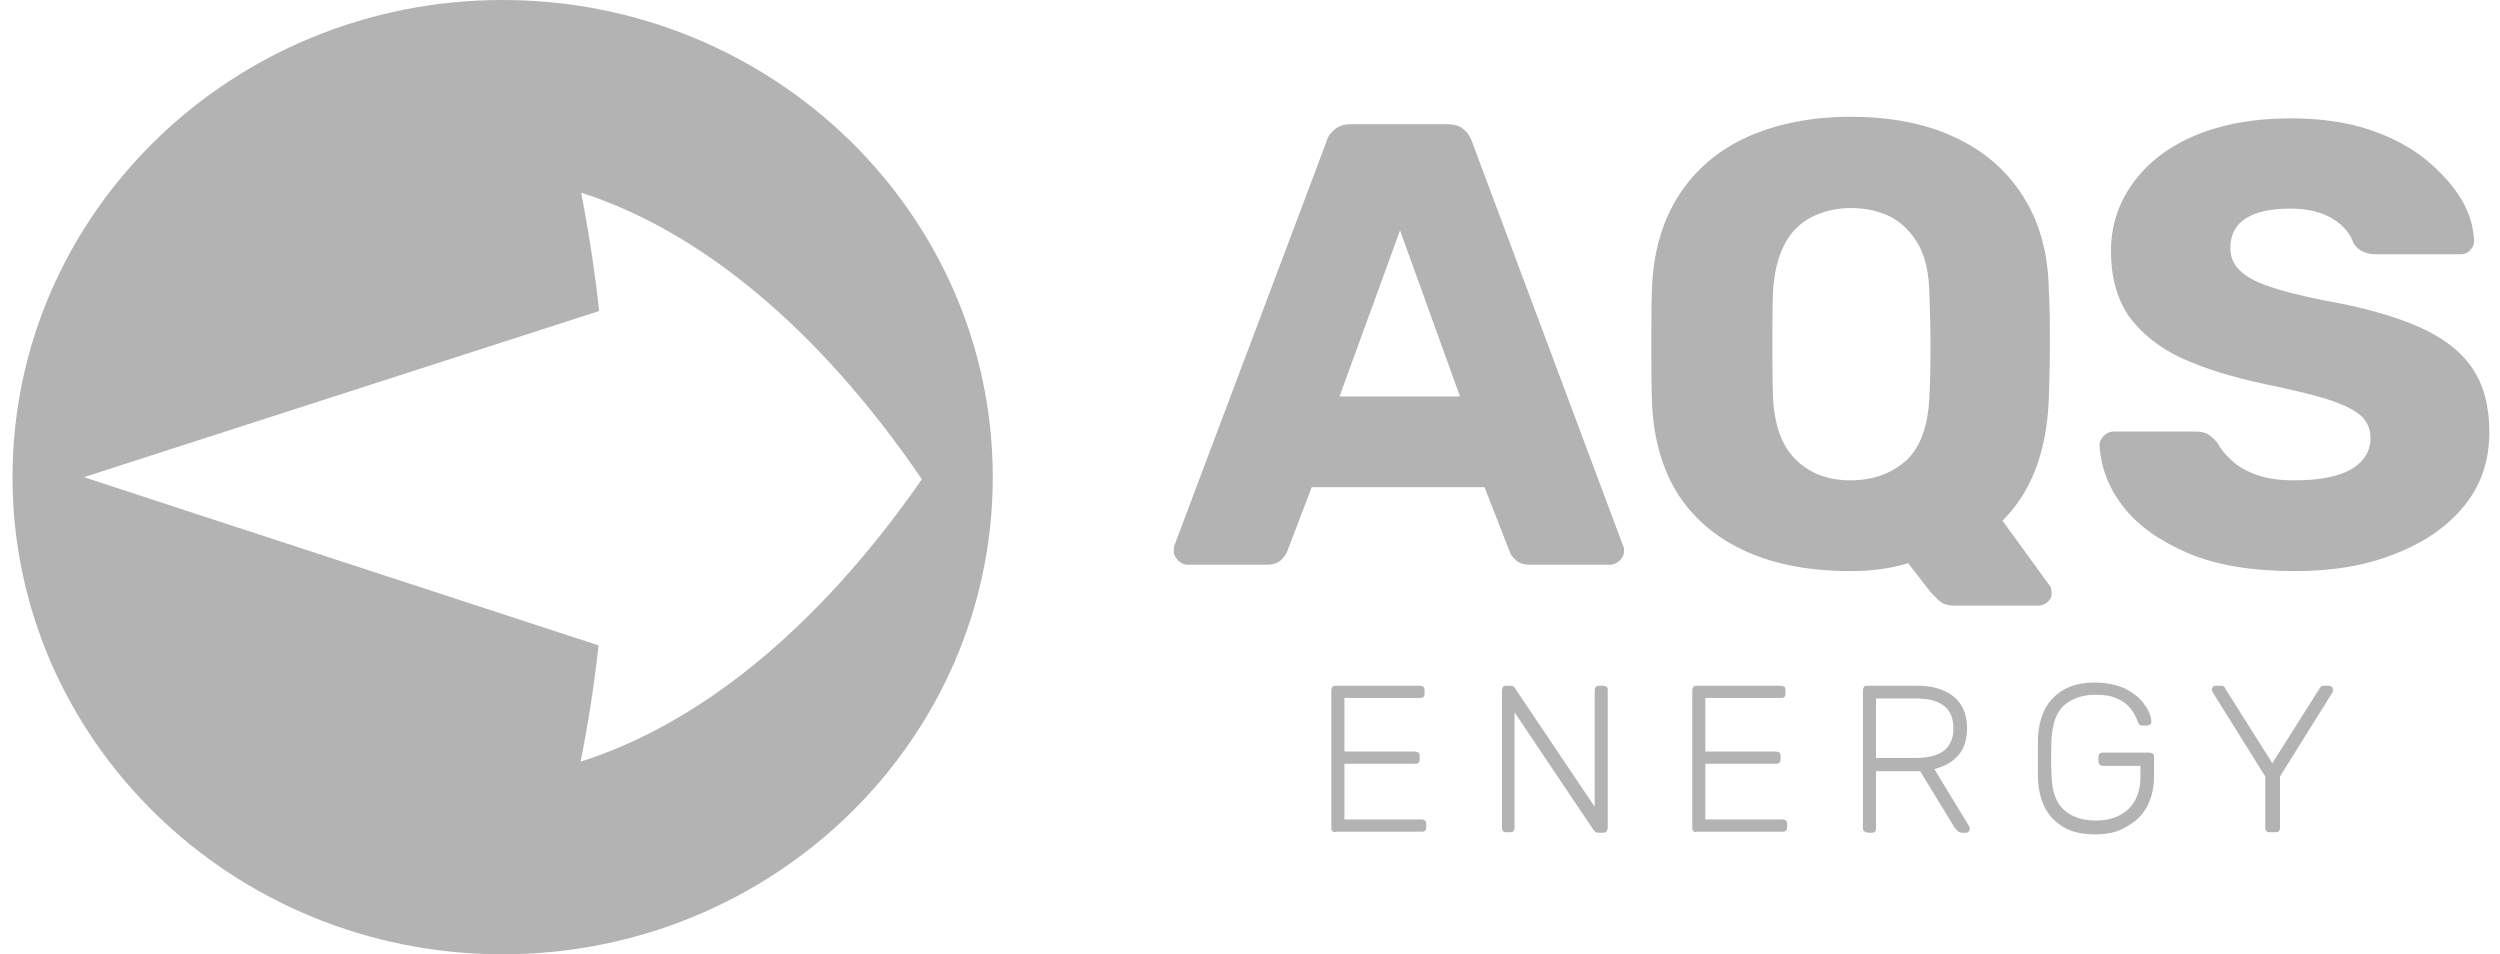
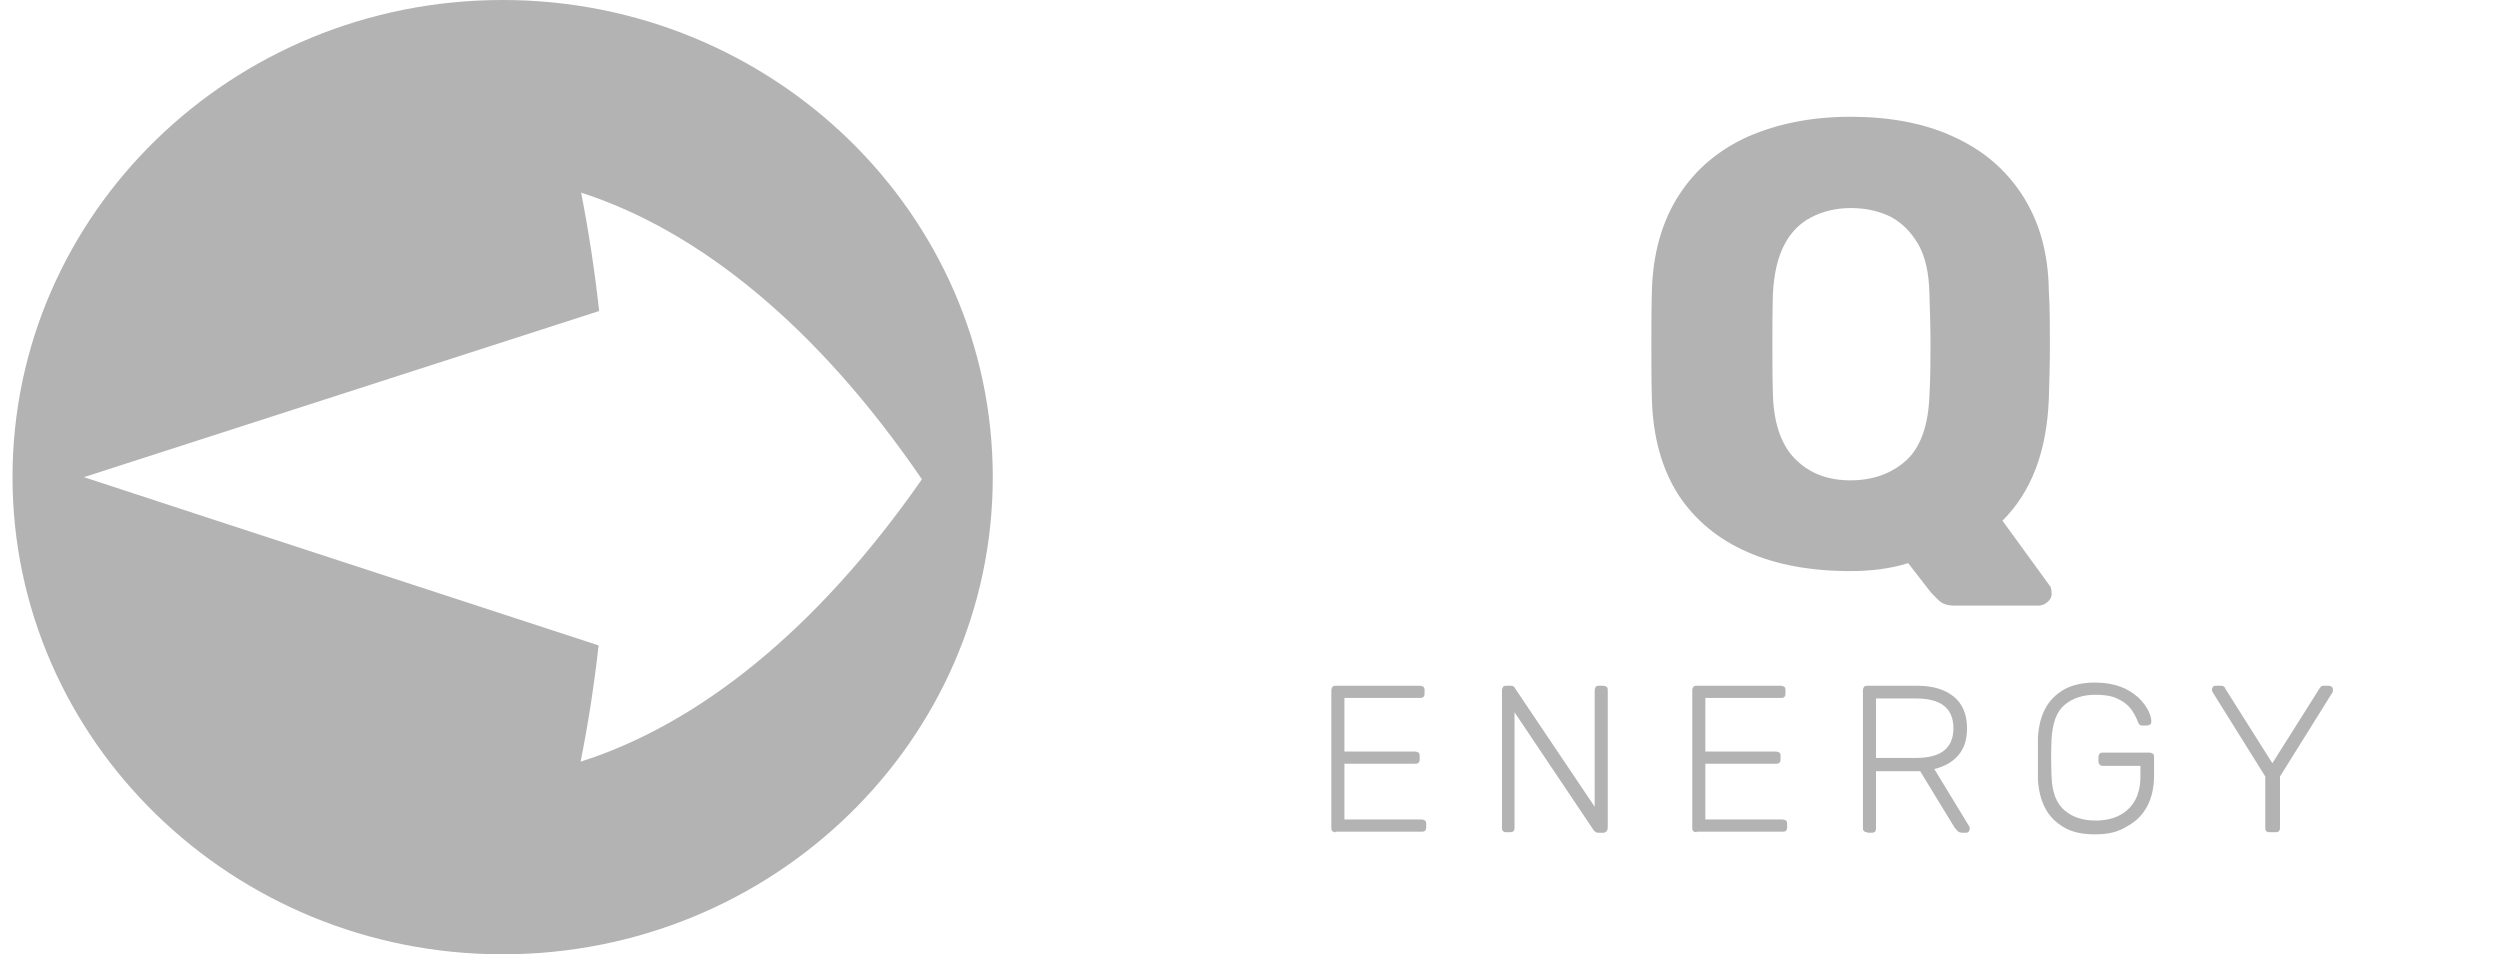
<svg xmlns="http://www.w3.org/2000/svg" width="186" height="71" viewBox="0 0 186 71" fill="none">
  <path d="M37.396 0C17.237 0 0.931 15.914 0.931 35.5C0.931 55.086 17.277 71 37.396 71C57.516 71 73.862 55.086 73.862 35.5C73.862 15.914 57.516 0 37.396 0ZM43.197 56.666C43.765 53.823 44.211 50.94 44.535 48.018C31.758 43.832 18.981 39.686 6.244 35.5C19.022 31.393 31.799 27.247 44.576 23.14C44.252 20.178 43.805 17.256 43.237 14.334C51.958 17.138 60.801 24.246 68.589 35.658C60.761 46.912 51.918 53.902 43.197 56.666Z" fill="#B3B3B3" />
-   <path d="M88.343 42.016C88.1 42.016 87.856 41.897 87.654 41.7C87.451 41.502 87.329 41.265 87.329 41.029C87.329 40.87 87.329 40.712 87.37 40.594L98.687 10.543C98.768 10.188 98.971 9.912 99.295 9.635C99.62 9.359 100.025 9.24 100.552 9.24H107.651C108.178 9.24 108.624 9.359 108.908 9.635C109.233 9.912 109.395 10.188 109.517 10.543L120.753 40.594C120.834 40.712 120.834 40.87 120.834 41.029C120.834 41.265 120.712 41.502 120.509 41.7C120.306 41.897 120.063 42.016 119.779 42.016H113.857C113.37 42.016 113.005 41.897 112.762 41.66C112.518 41.423 112.356 41.226 112.316 41.029L110.45 36.25H97.591L95.766 41.029C95.685 41.226 95.563 41.423 95.32 41.66C95.077 41.897 94.712 42.016 94.184 42.016H88.343ZM99.66 29.498H108.624L104.163 17.138L99.66 29.498Z" fill="#B3B3B3" />
  <path d="M145.414 45.056C144.887 45.056 144.522 44.938 144.238 44.661C143.954 44.385 143.751 44.188 143.589 43.99L141.966 41.897C140.709 42.292 139.289 42.489 137.667 42.489C134.706 42.489 132.15 42.016 130 41.068C127.851 40.12 126.147 38.738 124.889 36.843C123.673 34.947 122.983 32.578 122.902 29.735C122.861 28.392 122.861 27.05 122.861 25.668C122.861 24.325 122.861 22.943 122.902 21.6C122.983 18.797 123.673 16.427 124.93 14.492C126.187 12.557 127.891 11.136 130.081 10.149C132.272 9.201 134.787 8.688 137.667 8.688C140.587 8.688 143.143 9.161 145.292 10.149C147.483 11.136 149.186 12.557 150.444 14.492C151.701 16.427 152.391 18.757 152.431 21.6C152.513 22.943 152.513 24.285 152.513 25.668C152.513 27.01 152.472 28.392 152.431 29.735C152.269 33.605 151.133 36.606 148.984 38.738L152.513 43.595C152.553 43.635 152.594 43.674 152.594 43.793C152.634 43.872 152.634 43.99 152.634 44.069C152.675 44.306 152.594 44.543 152.391 44.74C152.188 44.938 151.945 45.056 151.661 45.056H145.414ZM137.667 35.737C139.37 35.737 140.749 35.224 141.845 34.236C142.899 33.249 143.467 31.63 143.548 29.458C143.629 28.076 143.629 26.773 143.629 25.588C143.629 24.404 143.589 23.101 143.548 21.798C143.508 20.337 143.264 19.152 142.737 18.204C142.21 17.296 141.561 16.625 140.709 16.151C139.857 15.716 138.843 15.479 137.707 15.479C136.612 15.479 135.639 15.716 134.787 16.151C133.935 16.585 133.245 17.256 132.759 18.204C132.272 19.112 131.988 20.337 131.907 21.798C131.866 23.101 131.866 24.364 131.866 25.588C131.866 26.813 131.866 28.116 131.907 29.458C131.988 31.63 132.596 33.249 133.651 34.236C134.665 35.224 136.004 35.737 137.667 35.737Z" fill="#B3B3B3" />
-   <path d="M170.766 42.49C167.562 42.49 164.884 42.055 162.775 41.147C160.666 40.239 159.043 39.094 157.948 37.672C156.853 36.251 156.285 34.711 156.204 33.092C156.204 32.855 156.326 32.618 156.529 32.42C156.731 32.223 156.975 32.104 157.259 32.104H163.303C163.749 32.104 164.114 32.183 164.317 32.341C164.56 32.499 164.763 32.697 164.966 32.934C165.209 33.407 165.574 33.842 166.061 34.276C166.507 34.711 167.156 35.066 167.927 35.342C168.697 35.619 169.63 35.737 170.726 35.737C172.591 35.737 173.971 35.461 174.944 34.908C175.877 34.355 176.364 33.565 176.364 32.618C176.364 31.907 176.12 31.314 175.593 30.88C175.066 30.446 174.254 30.051 173.119 29.695C171.983 29.34 170.482 28.985 168.576 28.59C166.142 28.076 164.073 27.445 162.329 26.655C160.625 25.865 159.327 24.799 158.394 23.535C157.502 22.232 157.056 20.613 157.056 18.678C157.056 16.783 157.624 15.085 158.719 13.584C159.814 12.084 161.356 10.899 163.343 10.07C165.331 9.241 167.683 8.806 170.401 8.806C172.632 8.806 174.579 9.083 176.242 9.635C177.905 10.188 179.325 10.938 180.501 11.886C181.637 12.834 182.529 13.821 183.138 14.848C183.746 15.875 184.03 16.901 184.071 17.928C184.071 18.165 183.989 18.402 183.787 18.599C183.624 18.797 183.381 18.915 183.057 18.915H176.729C176.364 18.915 176.08 18.836 175.796 18.718C175.552 18.599 175.309 18.402 175.106 18.125C174.903 17.454 174.417 16.822 173.605 16.309C172.794 15.796 171.74 15.519 170.401 15.519C168.981 15.519 167.886 15.756 167.115 16.23C166.345 16.704 165.939 17.454 165.939 18.441C165.939 19.073 166.142 19.626 166.588 20.06C167.034 20.534 167.724 20.929 168.738 21.285C169.752 21.64 171.131 21.995 172.916 22.351C175.836 22.864 178.189 23.535 179.974 24.325C181.759 25.115 183.097 26.142 183.949 27.405C184.801 28.669 185.206 30.248 185.206 32.144C185.206 34.276 184.598 36.093 183.34 37.633C182.083 39.173 180.379 40.357 178.23 41.187C176.12 42.055 173.605 42.49 170.766 42.49Z" fill="#B3B3B3" />
  <path d="M99.376 61.917C99.255 61.917 99.174 61.878 99.133 61.839C99.052 61.76 99.052 61.681 99.052 61.602V51.374C99.052 51.256 99.092 51.177 99.133 51.098C99.214 51.019 99.295 51.019 99.376 51.019H105.623C105.745 51.019 105.826 51.058 105.907 51.098C105.988 51.177 105.988 51.256 105.988 51.374V51.611C105.988 51.73 105.947 51.808 105.907 51.848C105.826 51.927 105.745 51.927 105.623 51.927H100.025V55.915H105.258C105.38 55.915 105.461 55.955 105.542 55.994C105.623 56.073 105.623 56.152 105.623 56.271V56.508C105.623 56.626 105.582 56.705 105.542 56.745C105.461 56.824 105.38 56.824 105.258 56.824H100.025V60.97H105.745C105.866 60.97 105.947 61.009 106.029 61.049C106.11 61.128 106.11 61.207 106.11 61.325V61.562C106.11 61.681 106.069 61.76 106.029 61.799C105.947 61.878 105.866 61.878 105.745 61.878H99.376V61.917Z" fill="#B3B3B3" />
  <path d="M112.073 61.917C111.951 61.917 111.87 61.878 111.829 61.839C111.748 61.76 111.748 61.681 111.748 61.602V51.374C111.748 51.256 111.789 51.177 111.829 51.098C111.91 51.019 111.991 51.019 112.073 51.019H112.397C112.519 51.019 112.6 51.058 112.64 51.098C112.681 51.137 112.722 51.177 112.722 51.216L118.644 60.022V51.374C118.644 51.256 118.684 51.177 118.725 51.098C118.806 51.019 118.887 51.019 118.968 51.019H119.252C119.374 51.019 119.455 51.058 119.536 51.098C119.617 51.177 119.617 51.256 119.617 51.374V61.562C119.617 61.681 119.577 61.76 119.536 61.839C119.455 61.917 119.374 61.957 119.293 61.957H118.928C118.806 61.957 118.725 61.917 118.684 61.878C118.644 61.839 118.603 61.799 118.563 61.76L112.681 52.993V61.602C112.681 61.72 112.64 61.799 112.6 61.839C112.519 61.917 112.438 61.917 112.316 61.917H112.073Z" fill="#B3B3B3" />
  <path d="M126.229 61.917C126.107 61.917 126.026 61.878 125.985 61.839C125.904 61.76 125.904 61.681 125.904 61.602V51.374C125.904 51.256 125.945 51.177 125.985 51.098C126.067 51.019 126.148 51.019 126.229 51.019H132.475C132.597 51.019 132.678 51.058 132.759 51.098C132.84 51.177 132.84 51.256 132.84 51.374V51.611C132.84 51.73 132.8 51.808 132.759 51.848C132.678 51.927 132.597 51.927 132.475 51.927H126.878V55.915H132.11C132.232 55.915 132.313 55.955 132.394 55.994C132.475 56.073 132.475 56.152 132.475 56.271V56.508C132.475 56.626 132.435 56.705 132.394 56.745C132.313 56.824 132.232 56.824 132.11 56.824H126.878V60.97H132.597C132.719 60.97 132.8 61.009 132.881 61.049C132.962 61.128 132.962 61.207 132.962 61.325V61.562C132.962 61.681 132.922 61.76 132.881 61.799C132.8 61.878 132.719 61.878 132.597 61.878H126.229V61.917Z" fill="#B3B3B3" />
  <path d="M138.925 61.917C138.803 61.917 138.722 61.878 138.682 61.839C138.601 61.76 138.601 61.681 138.601 61.602V51.374C138.601 51.256 138.641 51.177 138.682 51.098C138.763 51.019 138.844 51.019 138.925 51.019H142.657C143.793 51.019 144.685 51.295 145.334 51.808C145.983 52.322 146.348 53.112 146.348 54.178C146.348 55.007 146.145 55.678 145.699 56.192C145.253 56.705 144.685 57.021 143.914 57.218L146.51 61.483C146.551 61.562 146.551 61.602 146.551 61.641C146.551 61.72 146.51 61.799 146.47 61.878C146.389 61.957 146.348 61.957 146.226 61.957H146.024C145.861 61.957 145.74 61.917 145.658 61.839C145.577 61.76 145.496 61.641 145.415 61.562L142.86 57.376H139.574V61.641C139.574 61.76 139.534 61.839 139.493 61.878C139.412 61.957 139.331 61.957 139.209 61.957H138.925V61.917ZM139.574 56.389H142.576C143.509 56.389 144.198 56.192 144.644 55.836C145.091 55.481 145.334 54.928 145.334 54.178C145.334 53.428 145.091 52.875 144.644 52.519C144.198 52.164 143.509 51.966 142.576 51.966H139.574V56.389Z" fill="#B3B3B3" />
  <path d="M155.88 62.076C154.947 62.076 154.177 61.918 153.568 61.562C152.96 61.207 152.473 60.733 152.148 60.101C151.824 59.469 151.662 58.759 151.621 57.929C151.621 57.456 151.621 56.982 151.621 56.429C151.621 55.916 151.621 55.402 151.621 54.928C151.662 54.099 151.824 53.388 152.148 52.756C152.473 52.125 152.96 51.651 153.568 51.295C154.217 50.94 154.988 50.782 155.88 50.782C156.61 50.782 157.259 50.901 157.787 51.098C158.314 51.295 158.72 51.572 159.085 51.888C159.409 52.204 159.652 52.52 159.815 52.835C159.977 53.151 160.058 53.428 160.058 53.665C160.058 53.744 160.058 53.823 159.977 53.902C159.896 53.941 159.815 53.98 159.734 53.98H159.369C159.287 53.98 159.206 53.941 159.166 53.902C159.125 53.862 159.085 53.783 159.044 53.665C158.922 53.349 158.76 53.033 158.517 52.717C158.273 52.401 157.949 52.164 157.503 51.967C157.097 51.769 156.529 51.69 155.921 51.69C154.988 51.69 154.217 51.927 153.609 52.441C153 52.954 152.716 53.783 152.635 54.968C152.595 55.916 152.595 56.824 152.635 57.771C152.676 58.956 153 59.785 153.609 60.299C154.217 60.812 154.988 61.049 155.921 61.049C156.57 61.049 157.138 60.931 157.624 60.694C158.111 60.457 158.517 60.101 158.801 59.627C159.085 59.154 159.247 58.522 159.247 57.771V56.982H156.448C156.326 56.982 156.245 56.942 156.205 56.863C156.124 56.784 156.124 56.705 156.124 56.587V56.35C156.124 56.231 156.164 56.152 156.205 56.073C156.286 55.994 156.367 55.994 156.448 55.994H159.896C160.018 55.994 160.099 56.034 160.18 56.073C160.261 56.152 160.261 56.231 160.261 56.35V57.732C160.261 58.561 160.099 59.312 159.774 59.943C159.45 60.575 158.963 61.088 158.314 61.444C157.584 61.918 156.813 62.076 155.88 62.076Z" fill="#B3B3B3" />
  <path d="M168.86 61.917C168.738 61.917 168.657 61.878 168.617 61.839C168.536 61.76 168.536 61.681 168.536 61.602V57.771L164.642 51.532C164.642 51.492 164.601 51.453 164.601 51.453C164.601 51.414 164.561 51.374 164.561 51.335C164.561 51.256 164.601 51.177 164.642 51.098C164.723 51.019 164.763 51.019 164.885 51.019H165.21C165.291 51.019 165.372 51.019 165.412 51.058C165.493 51.098 165.534 51.137 165.575 51.256L169.063 56.784L172.551 51.256C172.592 51.177 172.673 51.098 172.714 51.058C172.754 51.019 172.835 51.019 172.916 51.019H173.241C173.322 51.019 173.403 51.058 173.484 51.098C173.565 51.177 173.565 51.216 173.565 51.335C173.565 51.374 173.565 51.414 173.565 51.453C173.565 51.492 173.525 51.532 173.525 51.532L169.631 57.771V61.602C169.631 61.72 169.59 61.799 169.55 61.839C169.469 61.917 169.387 61.917 169.266 61.917H168.86Z" fill="#B3B3B3" />
</svg>